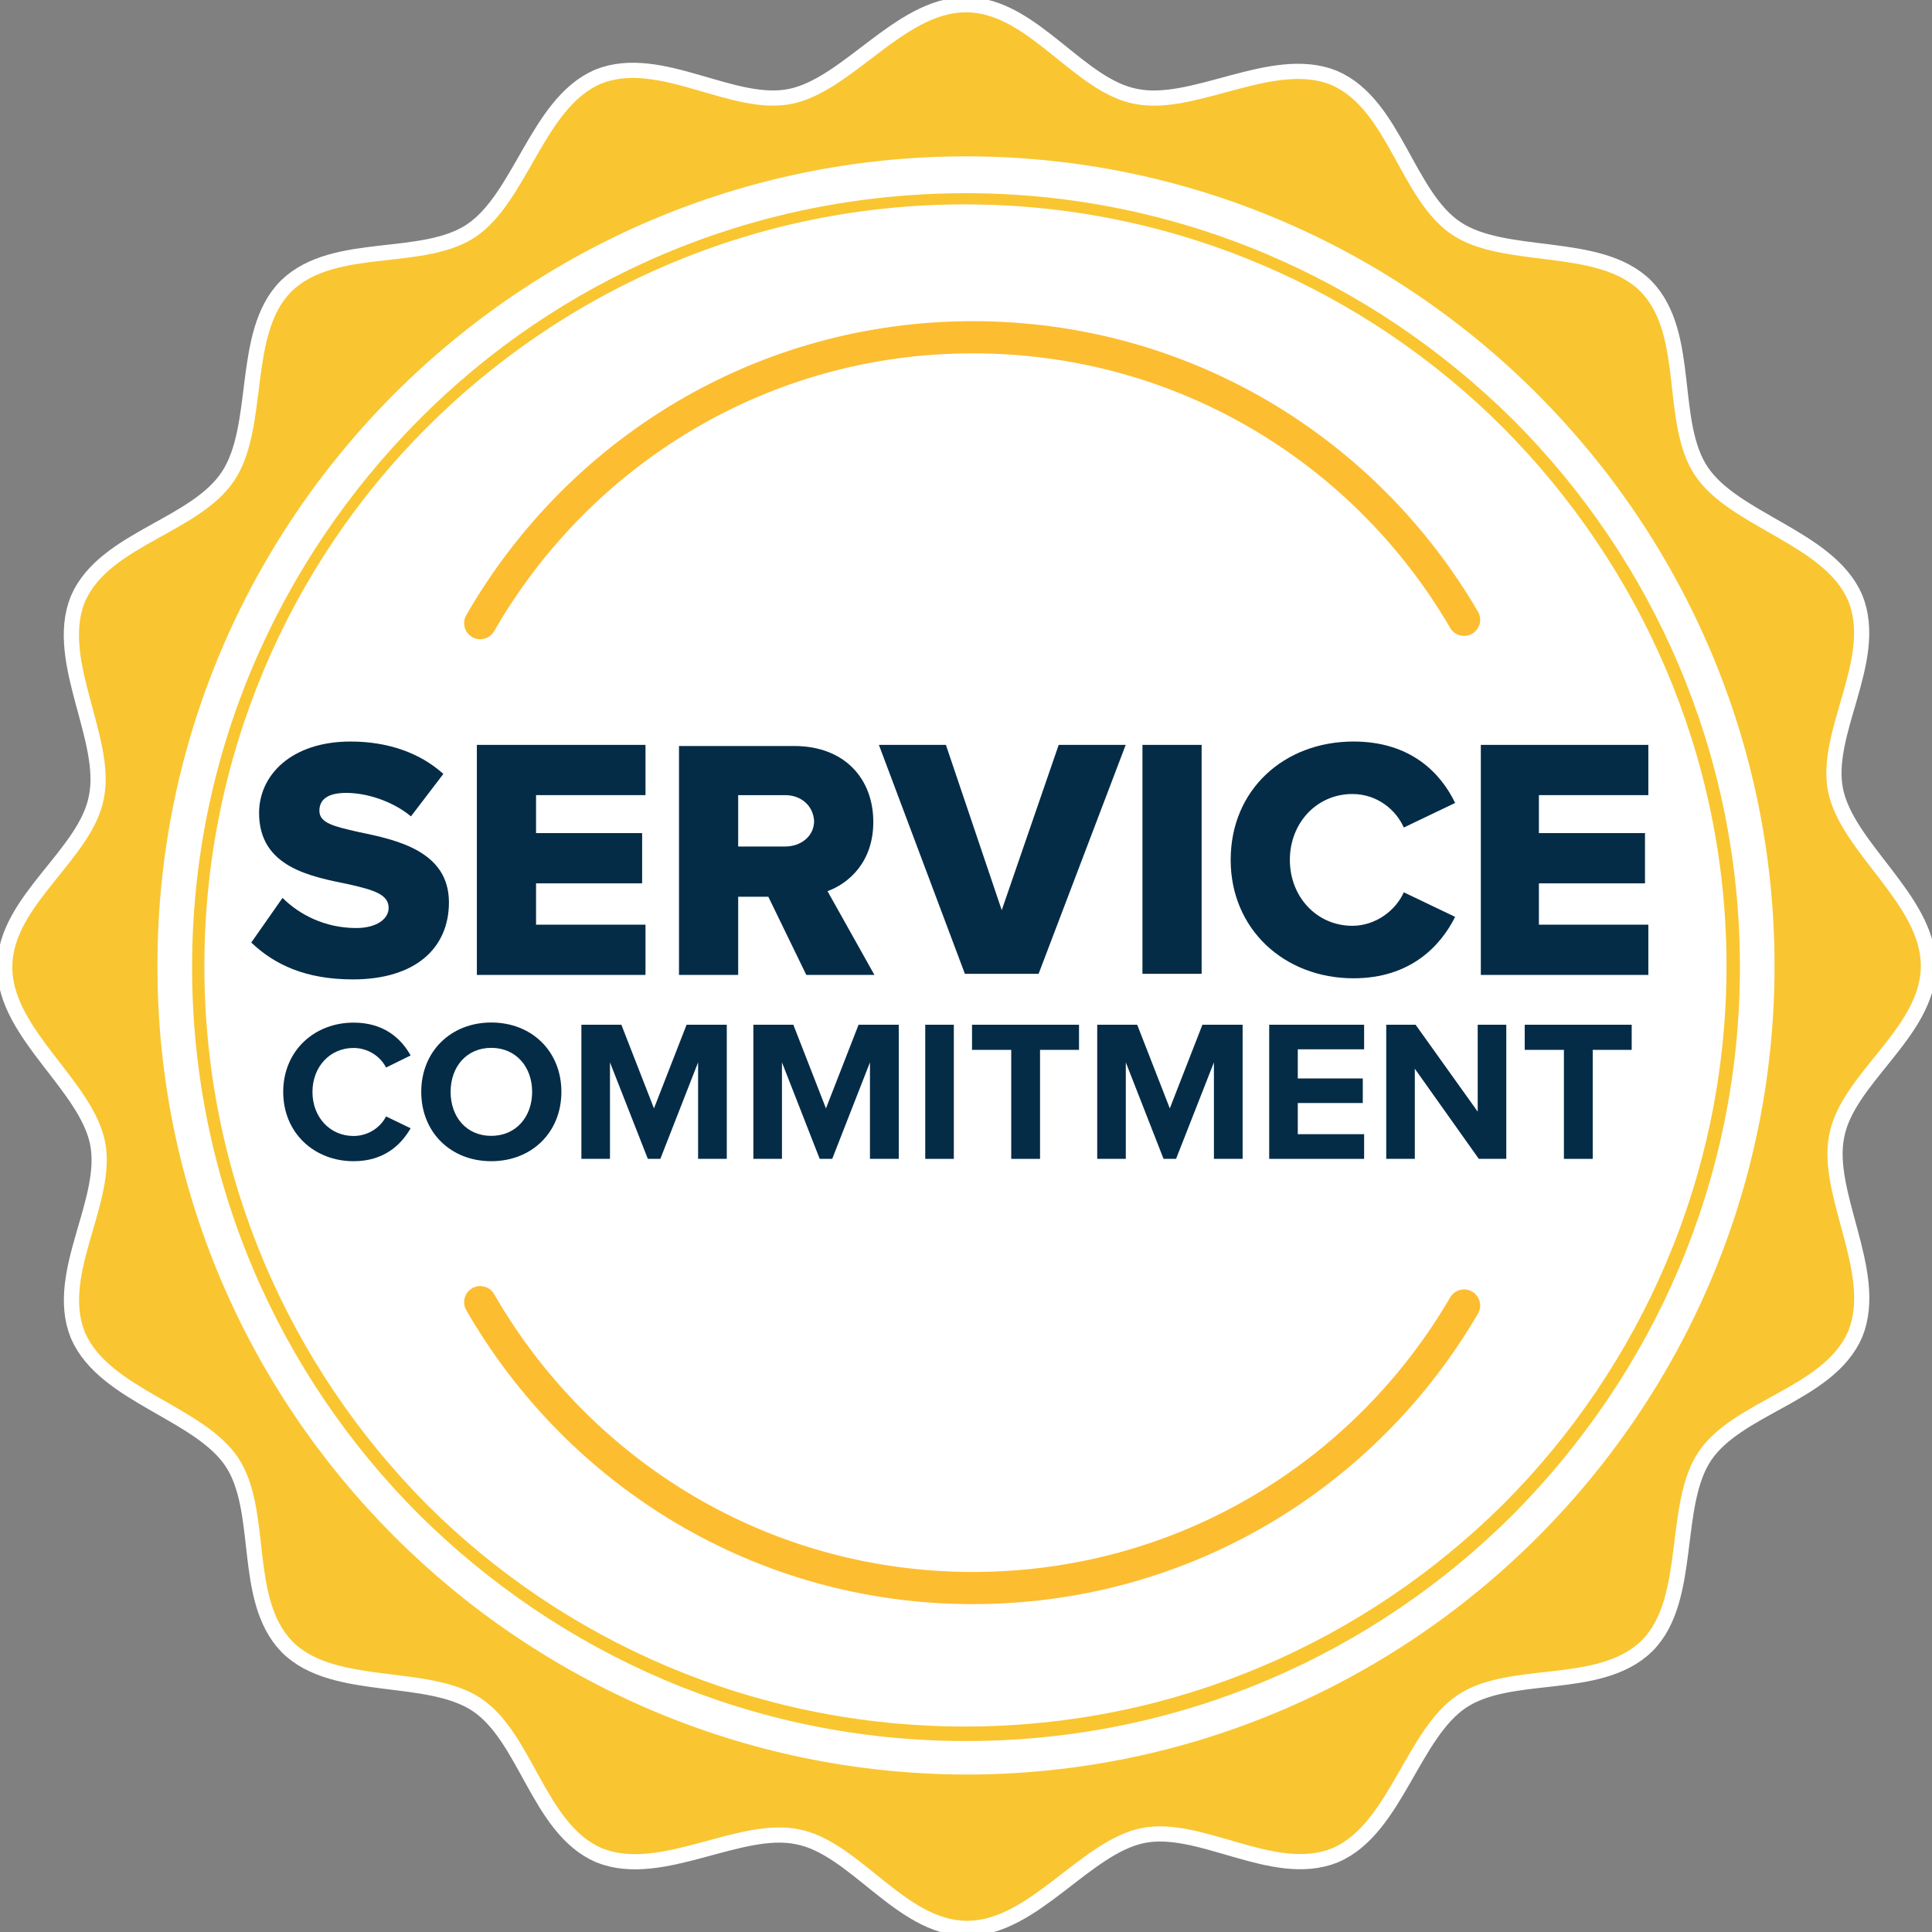
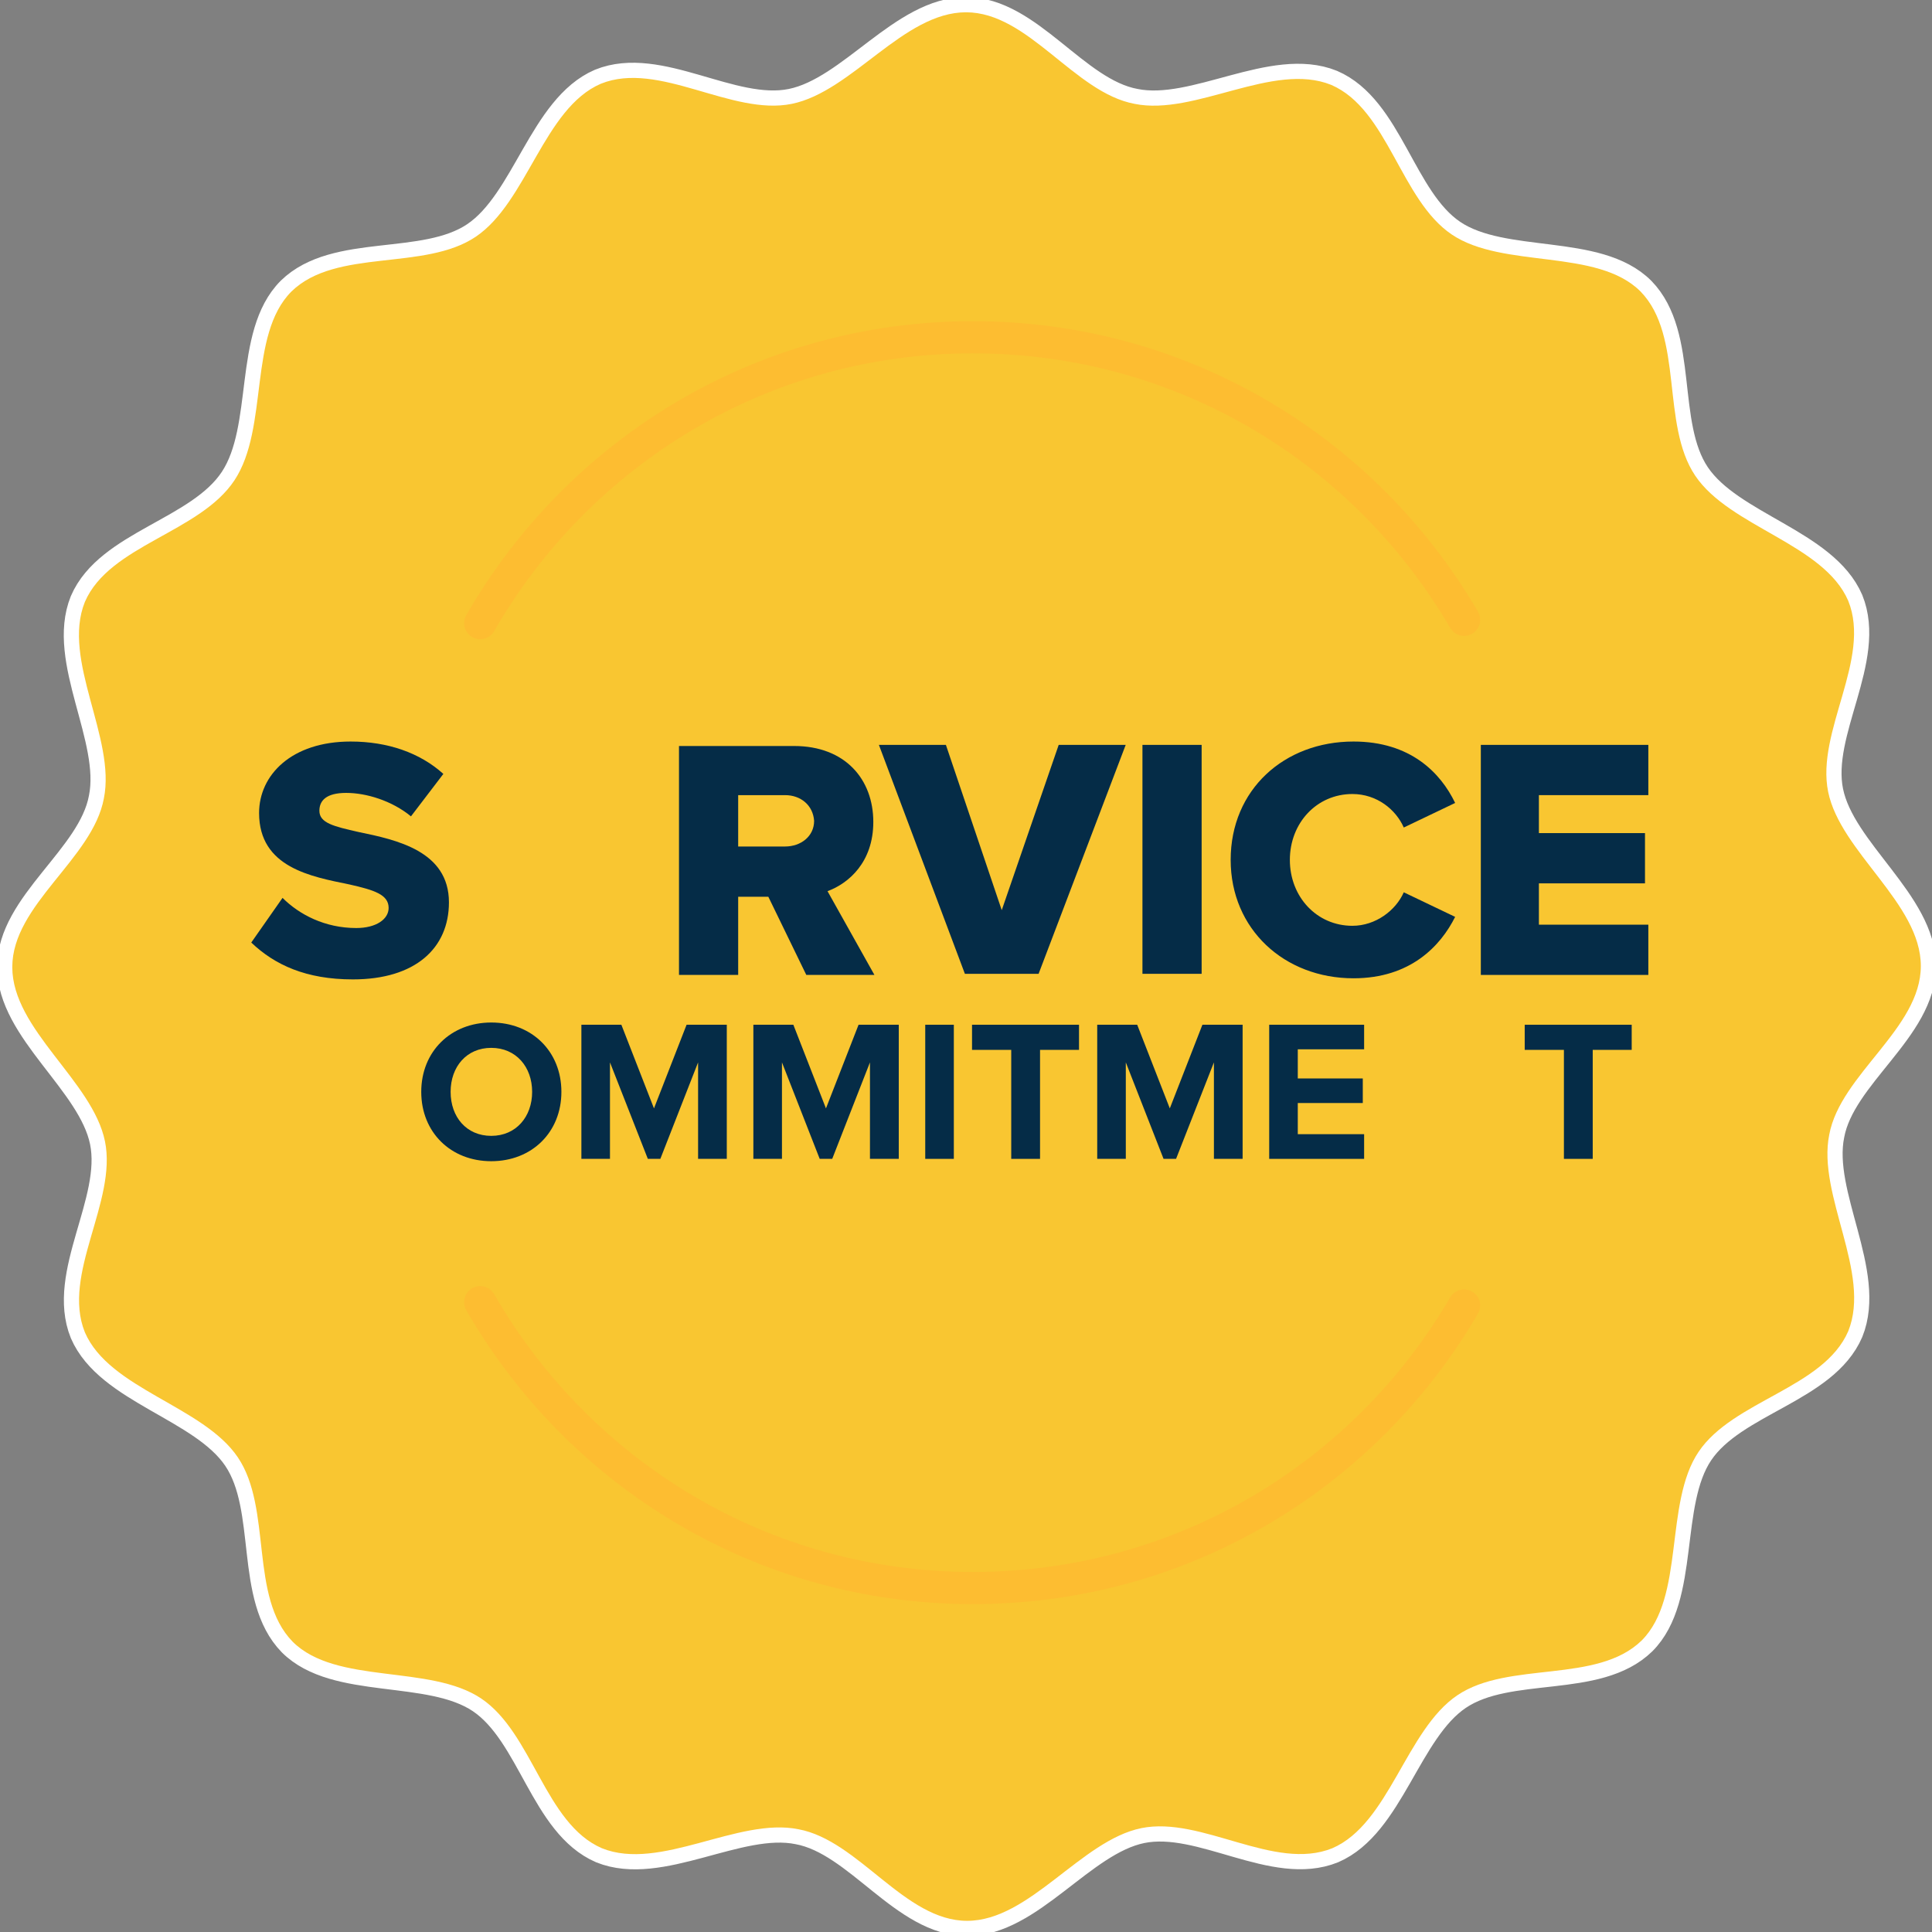
<svg xmlns="http://www.w3.org/2000/svg" id="Layer_1" viewBox="0 0 173 173">
  <rect x="0" y="0" width="173" height="173" fill="#808080" stroke="none" />
  <defs>
    <style>      .st0 {        stroke: #fff;        stroke-width: 2.72px;      }      .st0, .st1 {        fill: none;        stroke-miterlimit: 2.61;      }      .st1 {        stroke: #fdbd31;        stroke-linecap: round;        stroke-width: 2.88px;      }      .st2 {        fill: #fff;      }      .st2, .st3 {        fill-rule: evenodd;      }      .st4 {        fill: #052c47;      }      .st3 {        fill: #f9c631;      }    </style>
  </defs>
  <path class="st0" d="M86.5,1.1c5.6,0,9.7,7.2,15.1,8.2,5.4,1.1,12.4-3.8,17.6-1.7,5.1,2.2,6.2,10.3,10.8,13.4s13,1.2,16.9,5.1c3.9,4,1.8,11.9,4.9,16.5s11.5,6.1,13.7,11.2c2.1,5.2-2.9,11.7-1.8,17.1s8.3,10,8.3,15.6-7.2,9.7-8.2,15.1c-1.1,5.4,3.8,12.4,1.7,17.6-2.2,5.1-10.3,6.2-13.4,10.8s-1.2,13-5.1,16.9c-4,3.9-11.9,1.8-16.5,4.9s-6.1,11.5-11.2,13.7c-5.2,2.1-11.7-2.9-17.1-1.8s-10,8.3-15.6,8.3-9.7-7.2-15.1-8.2c-5.4-1.1-12.4,3.8-17.6,1.7-5.1-2.2-6.2-10.3-10.8-13.4s-13-1.2-16.9-5.1c-3.9-4-1.8-11.9-4.9-16.5s-11.5-6.1-13.7-11.2c-2.1-5.2,2.9-11.7,1.8-17.1s-8.3-10-8.3-15.6,7.2-9.7,8.2-15.1c1.1-5.4-3.8-12.4-1.7-17.6,2.2-5.1,10.3-6.2,13.4-10.9s1.2-13,5.1-16.9c4-3.9,11.9-1.8,16.5-4.9s6.1-11.5,11.2-13.7c5.2-2.1,11.7,2.9,17.1,1.8s10-8.2,15.6-8.2" />
  <g>
    <path class="st3" d="M86.5,1.1c5.6,0,9.7,7.2,15.1,8.2,5.4,1.1,12.4-3.8,17.6-1.7,5.1,2.2,6.2,10.3,10.8,13.4s13,1.2,16.9,5.1c3.9,4,1.8,11.9,4.9,16.5s11.5,6.1,13.7,11.2c2.1,5.2-2.9,11.7-1.8,17.1s8.3,10,8.3,15.6-7.2,9.7-8.2,15.1c-1.1,5.4,3.8,12.4,1.7,17.6-2.2,5.1-10.3,6.2-13.4,10.8s-1.2,13-5.1,16.9c-4,3.9-11.9,1.8-16.5,4.9s-6.1,11.5-11.2,13.7c-5.2,2.1-11.7-2.9-17.1-1.8s-10,8.3-15.6,8.3-9.7-7.2-15.1-8.2c-5.4-1.1-12.4,3.8-17.6,1.7-5.1-2.2-6.2-10.3-10.8-13.4s-13-1.2-16.9-5.1c-3.9-4-1.8-11.9-4.9-16.5s-11.5-6.1-13.7-11.2c-2.1-5.2,2.9-11.7,1.8-17.1s-8.3-10-8.3-15.6,7.2-9.7,8.2-15.1c1.1-5.4-3.8-12.4-1.7-17.6,2.2-5.1,10.3-6.2,13.4-10.9s1.2-13,5.1-16.9c4-3.9,11.9-1.8,16.5-4.9s6.1-11.5,11.2-13.7c5.2-2.1,11.7,2.9,17.1,1.8s10-8.2,15.6-8.2Z" />
-     <path class="st2" d="M86.5,158.9c39.9,0,72.4-32.5,72.4-72.4S126.4,14,86.5,14,14.1,46.5,14.1,86.4c-.1,39.9,32.5,72.4,72.4,72.5Z" />
    <path class="st3" d="M86.5,17.3c19.1,0,36.4,7.8,49,20.3,12.5,12.5,20.3,29.8,20.3,49s-7.8,36.4-20.3,49c-12.5,12.5-29.8,20.3-49,20.3s-36.4-7.8-49-20.3c-12.5-12.5-20.3-29.8-20.3-49s7.8-36.4,20.3-49,29.8-20.3,49-20.3ZM134.6,38.3c-12.3-12.3-29.4-20-48.2-20s-35.8,7.6-48.2,20c-12.3,12.3-19.9,29.4-19.9,48.2s7.6,35.8,19.9,48.2c12.3,12.3,29.4,19.9,48.2,19.9s35.8-7.6,48.2-19.9c12.3-12.3,20-29.4,20-48.2s-7.7-35.8-20-48.2Z" />
  </g>
  <g>
    <path class="st4" d="M25.3,80.4c1.5,1.5,3.8,2.7,6.6,2.7,1.8,0,2.9-.8,2.9-1.8,0-1.2-1.3-1.6-3.5-2.1-3.4-.7-8.1-1.5-8.1-6.4,0-3.4,2.9-6.4,8.2-6.4,3.3,0,6.2,1,8.3,2.9l-2.9,3.8c-1.7-1.4-4-2.1-5.8-2.1s-2.4.7-2.4,1.6c0,1.1,1.3,1.4,3.5,1.9,3.4.7,8.1,1.7,8.1,6.3,0,4.1-3,6.9-8.6,6.9-4.2,0-7-1.3-9.1-3.3l2.8-4Z" />
-     <path class="st4" d="M42.7,66.7h15.1v4.5h-9.8v3.4h9.5v4.5h-9.5v3.7h9.8v4.5h-15.1v-20.6Z" />
    <path class="st4" d="M68.8,80.3h-2.7v7h-5.3v-20.5h10.3c4.6,0,7.1,3,7.1,6.8,0,3.6-2.2,5.5-4.1,6.2l4.2,7.5h-6.1l-3.4-7ZM70.3,71.2h-4.2v4.6h4.2c1.4,0,2.6-.9,2.6-2.3-.1-1.4-1.2-2.3-2.6-2.3Z" />
    <path class="st4" d="M78.7,66.7h6l5,14.8,5.1-14.8h6l-7.8,20.5h-6.6l-7.7-20.5Z" />
    <path class="st4" d="M102.3,66.7h5.3v20.5h-5.3v-20.5Z" />
    <path class="st4" d="M110.2,77c0-6.3,4.8-10.6,11-10.6,5.1,0,7.8,2.8,9.1,5.5l-4.6,2.2c-.7-1.6-2.4-3-4.6-3-3.2,0-5.6,2.6-5.6,5.9s2.4,5.9,5.6,5.9c2.1,0,3.9-1.4,4.6-3l4.6,2.2c-1.3,2.6-4,5.5-9.1,5.5-6.2,0-11-4.4-11-10.6Z" />
    <path class="st4" d="M132.6,66.7h15v4.5h-9.8v3.4h9.5v4.5h-9.5v3.7h9.8v4.5h-15v-20.6Z" />
  </g>
  <path class="st1" d="M43,55.8c8.8-15.3,25.2-25.6,44.1-25.6s35.2,10.2,44,25.3" />
  <path class="st1" d="M43,116.6c8.8,15.3,25.2,25.6,44.1,25.6s35.2-10.2,44-25.3" />
  <g>
-     <path class="st4" d="M25.36,97.78c0-3.69,2.79-6.21,6.3-6.21,2.74,0,4.27,1.44,5.11,2.94l-2.2,1.08c-.5-.97-1.58-1.75-2.92-1.75-2.09,0-3.67,1.67-3.67,3.94s1.58,3.94,3.67,3.94c1.33,0,2.41-.76,2.92-1.75l2.2,1.06c-.86,1.49-2.38,2.95-5.11,2.95-3.51,0-6.3-2.52-6.3-6.21Z" />
    <path class="st4" d="M43.99,91.56c3.64,0,6.28,2.59,6.28,6.21s-2.65,6.21-6.28,6.21-6.27-2.59-6.27-6.21,2.65-6.21,6.27-6.21ZM43.99,93.83c-2.21,0-3.64,1.69-3.64,3.94s1.42,3.94,3.64,3.94,3.66-1.71,3.66-3.94-1.44-3.94-3.66-3.94Z" />
    <path class="st4" d="M62.51,103.77v-8.64l-3.38,8.64h-1.12l-3.39-8.64v8.64h-2.56v-12.01h3.58l2.92,7.49,2.92-7.49h3.6v12.01h-2.57Z" />
    <path class="st4" d="M77.9,103.77v-8.64l-3.38,8.64h-1.12l-3.38-8.64v8.64h-2.56v-12.01h3.58l2.92,7.49,2.92-7.49h3.6v12.01h-2.57Z" />
    <path class="st4" d="M82.85,103.77v-12.01h2.56v12.01h-2.56Z" />
    <path class="st4" d="M90.55,103.77v-9.76h-3.51v-2.25h9.58v2.25h-3.49v9.76h-2.58Z" />
    <path class="st4" d="M108.7,103.77v-8.64l-3.39,8.64h-1.12l-3.38-8.64v8.64h-2.56v-12.01h3.58l2.92,7.49,2.92-7.49h3.6v12.01h-2.57Z" />
    <path class="st4" d="M113.65,103.77v-12.01h8.5v2.2h-5.94v2.61h5.82v2.2h-5.82v2.79h5.94v2.21h-8.5Z" />
-     <path class="st4" d="M132.42,103.77l-5.73-8.07v8.07h-2.56v-12.01h2.63l5.56,7.78v-7.78h2.56v12.01h-2.47Z" />
    <path class="st4" d="M140.04,103.77v-9.76h-3.51v-2.25h9.58v2.25h-3.49v9.76h-2.58Z" />
  </g>
</svg>